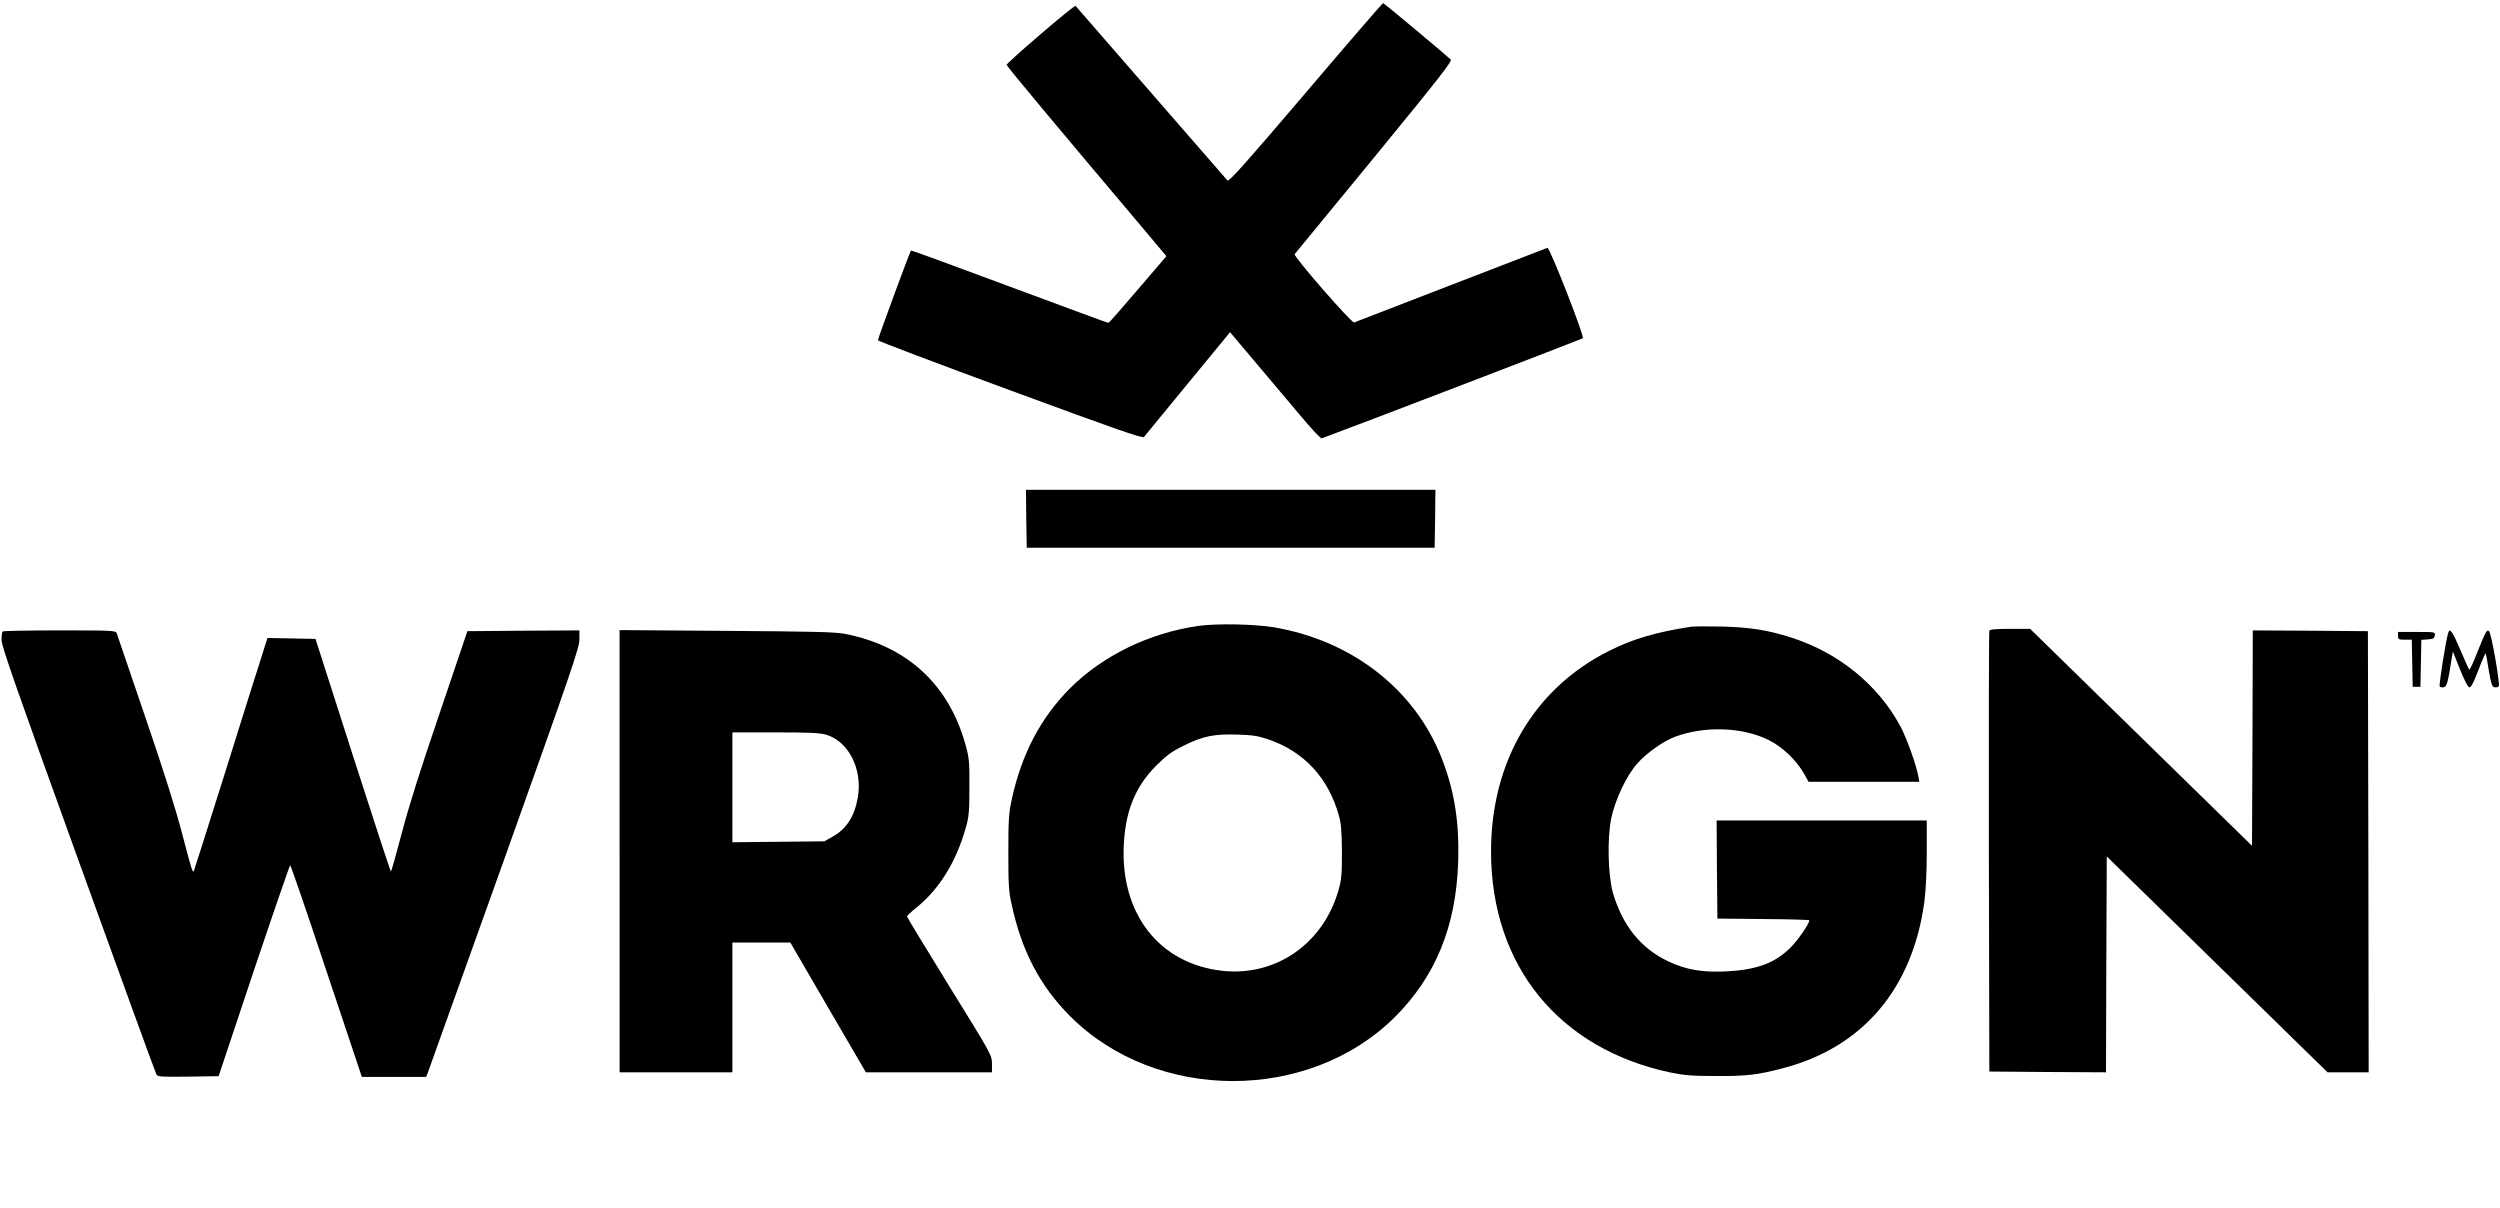
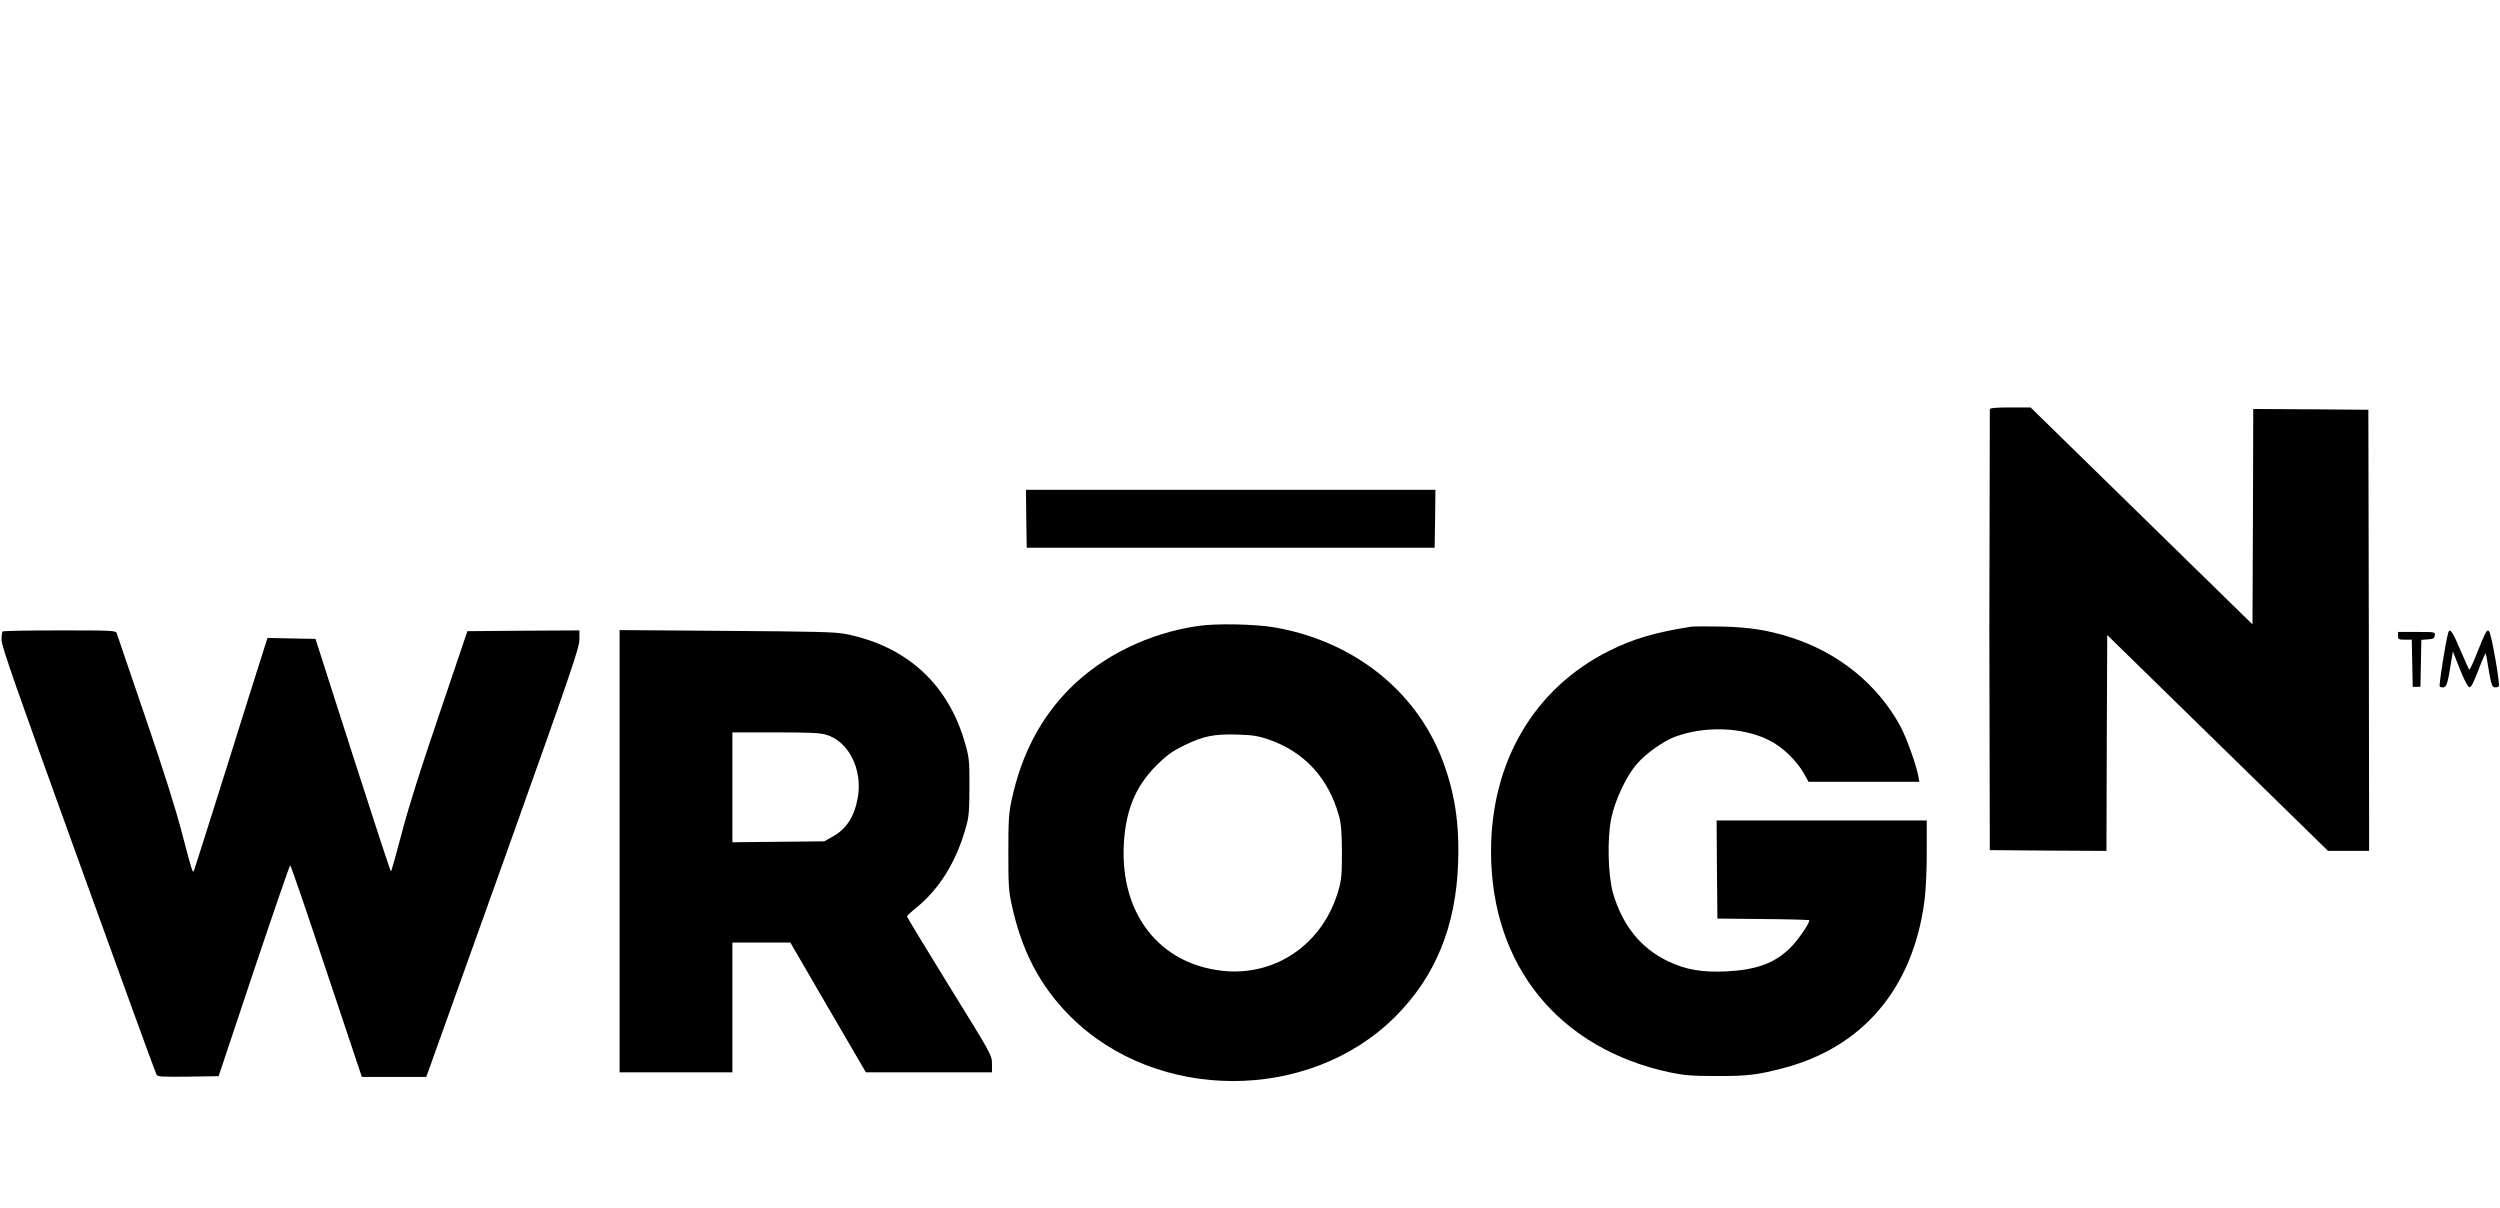
<svg xmlns="http://www.w3.org/2000/svg" version="1.0" width="1618pt" height="782pt" viewBox="0 0 1618 782" preserveAspectRatio="xMidYMid meet">
  <g transform="translate(0,782) scale(0.1,-0.1)" fill="#000000" stroke="none">
-     <path d="M8451 7220 c-388 -455 -497 -578 -507 -568 -8 9 -929 1068 -983 1130 -7 8 -446 -368 -446 -382 0 -8 329 -403 898 -1076 l136 -162 -185 -216 c-101 -119 -187 -216 -190 -216 -4 0 -292 106 -641 236 -349 130 -635 235 -637 233 -10 -15 -216 -574 -214 -581 2 -6 388 -152 858 -325 701 -258 856 -312 864 -301 6 8 134 163 284 346 l273 332 167 -198 c92 -109 223 -264 291 -345 68 -82 129 -146 135 -144 166 60 1684 642 1690 648 12 11 -215 591 -229 585 -5 -2 -287 -111 -625 -241 -338 -130 -620 -239 -626 -242 -16 -6 -395 429 -385 442 4 5 236 288 516 628 425 519 505 621 494 632 -41 38 -432 365 -438 365 -3 0 -229 -261 -500 -580z" />
    <path d="M6642 4463 l3 -188 1320 0 1320 0 3 188 2 187 -1325 0 -1325 0 2 -187z" />
    <path d="M7755 3769 c-318 -46 -618 -192 -830 -404 -190 -191 -313 -425 -377 -719 -19 -88 -22 -131 -22 -341 0 -211 2 -252 22 -342 65 -299 183 -524 377 -719 557 -559 1546 -561 2104 -5 261 261 394 584 408 997 9 261 -23 463 -107 679 -174 443 -578 758 -1084 845 -126 21 -373 26 -491 9z m450 -733 c234 -79 393 -250 461 -497 14 -50 18 -102 19 -234 0 -148 -3 -180 -23 -249 -100 -346 -407 -557 -752 -519 -407 46 -658 367 -637 813 11 223 74 378 211 516 67 66 98 89 176 128 126 62 195 76 345 72 98 -3 135 -8 200 -30z" />
    <path d="M10945 3764 c-226 -35 -374 -78 -528 -155 -487 -242 -768 -719 -767 -1302 1 -737 439 -1275 1160 -1428 86 -18 139 -23 295 -23 199 -1 269 7 432 50 519 134 843 517 918 1082 9 69 15 193 15 318 l0 204 -680 0 -680 0 2 -317 3 -318 298 -3 c163 -1 297 -5 297 -8 0 -22 -73 -128 -120 -175 -102 -102 -219 -146 -420 -156 -155 -7 -260 11 -375 66 -176 84 -294 231 -356 442 -32 114 -38 351 -11 483 25 120 99 277 168 354 58 67 169 145 243 173 192 72 437 64 607 -20 91 -45 180 -131 231 -220 l28 -51 359 0 358 0 -7 38 c-13 72 -76 248 -116 322 -146 270 -401 477 -710 575 -152 48 -262 65 -444 70 -93 2 -183 1 -200 -1z" />
-     <path d="M12875 3738 c-3 -7 -4 -652 -3 -1433 l3 -1420 377 -3 378 -2 2 698 3 699 715 -699 714 -698 133 0 133 0 -2 1428 -3 1427 -372 3 -373 2 -2 -697 -3 -697 -718 702 -718 702 -130 0 c-94 0 -131 -3 -134 -12z" />
+     <path d="M12875 3738 l3 -1420 377 -3 378 -2 2 698 3 699 715 -699 714 -698 133 0 133 0 -2 1428 -3 1427 -372 3 -373 2 -2 -697 -3 -697 -718 702 -718 702 -130 0 c-94 0 -131 -3 -134 -12z" />
    <path d="M17 3733 c-4 -3 -7 -28 -7 -55 0 -40 95 -311 496 -1421 273 -755 500 -1380 506 -1390 8 -16 26 -17 206 -15 l197 3 228 683 c126 375 232 682 235 682 4 0 110 -308 235 -685 l229 -685 208 0 208 0 11 28 c6 15 229 638 496 1385 433 1213 485 1365 485 1418 l0 59 -362 -2 -363 -3 -181 -535 c-123 -360 -203 -614 -245 -777 -35 -134 -66 -243 -69 -243 -3 0 -114 339 -247 753 l-241 752 -155 3 -156 3 -34 -108 c-20 -60 -126 -398 -237 -753 -112 -355 -204 -647 -206 -649 -8 -9 -14 11 -74 239 -40 156 -121 413 -240 760 -98 289 -182 533 -185 543 -7 16 -35 17 -369 17 -200 0 -366 -3 -369 -7z" />
    <path d="M4010 2311 l0 -1431 365 0 365 0 0 420 0 420 188 0 187 0 244 -420 245 -420 408 0 408 0 0 55 c0 55 -2 59 -275 500 -151 245 -275 449 -275 454 0 4 27 30 60 56 150 121 260 299 322 523 19 65 22 105 22 257 1 166 -1 188 -26 278 -108 387 -377 635 -776 714 -63 13 -199 16 -769 20 l-693 5 0 -1431z m1337 754 c145 -43 236 -223 205 -405 -21 -123 -74 -206 -164 -255 l-53 -30 -297 -3 -298 -3 0 355 0 356 278 0 c218 0 289 -3 329 -15z" />
    <path d="M15846 3728 c-16 -47 -63 -345 -56 -351 4 -5 16 -7 26 -5 19 3 27 30 50 178 l9 54 45 -114 c28 -70 52 -116 61 -118 12 -2 27 27 60 113 24 64 45 111 47 106 2 -5 11 -56 20 -113 14 -84 21 -104 36 -106 10 -2 22 0 28 6 10 10 -47 341 -63 357 -13 13 -21 1 -76 -137 -25 -65 -49 -115 -52 -112 -3 3 -29 60 -57 126 -48 115 -69 146 -78 116z" />
    <path d="M15520 3705 c0 -23 4 -25 45 -25 l44 0 3 -152 3 -153 25 0 25 0 3 152 3 152 42 3 c35 2 43 7 45 26 3 22 2 22 -117 22 l-121 0 0 -25z" />
  </g>
</svg>